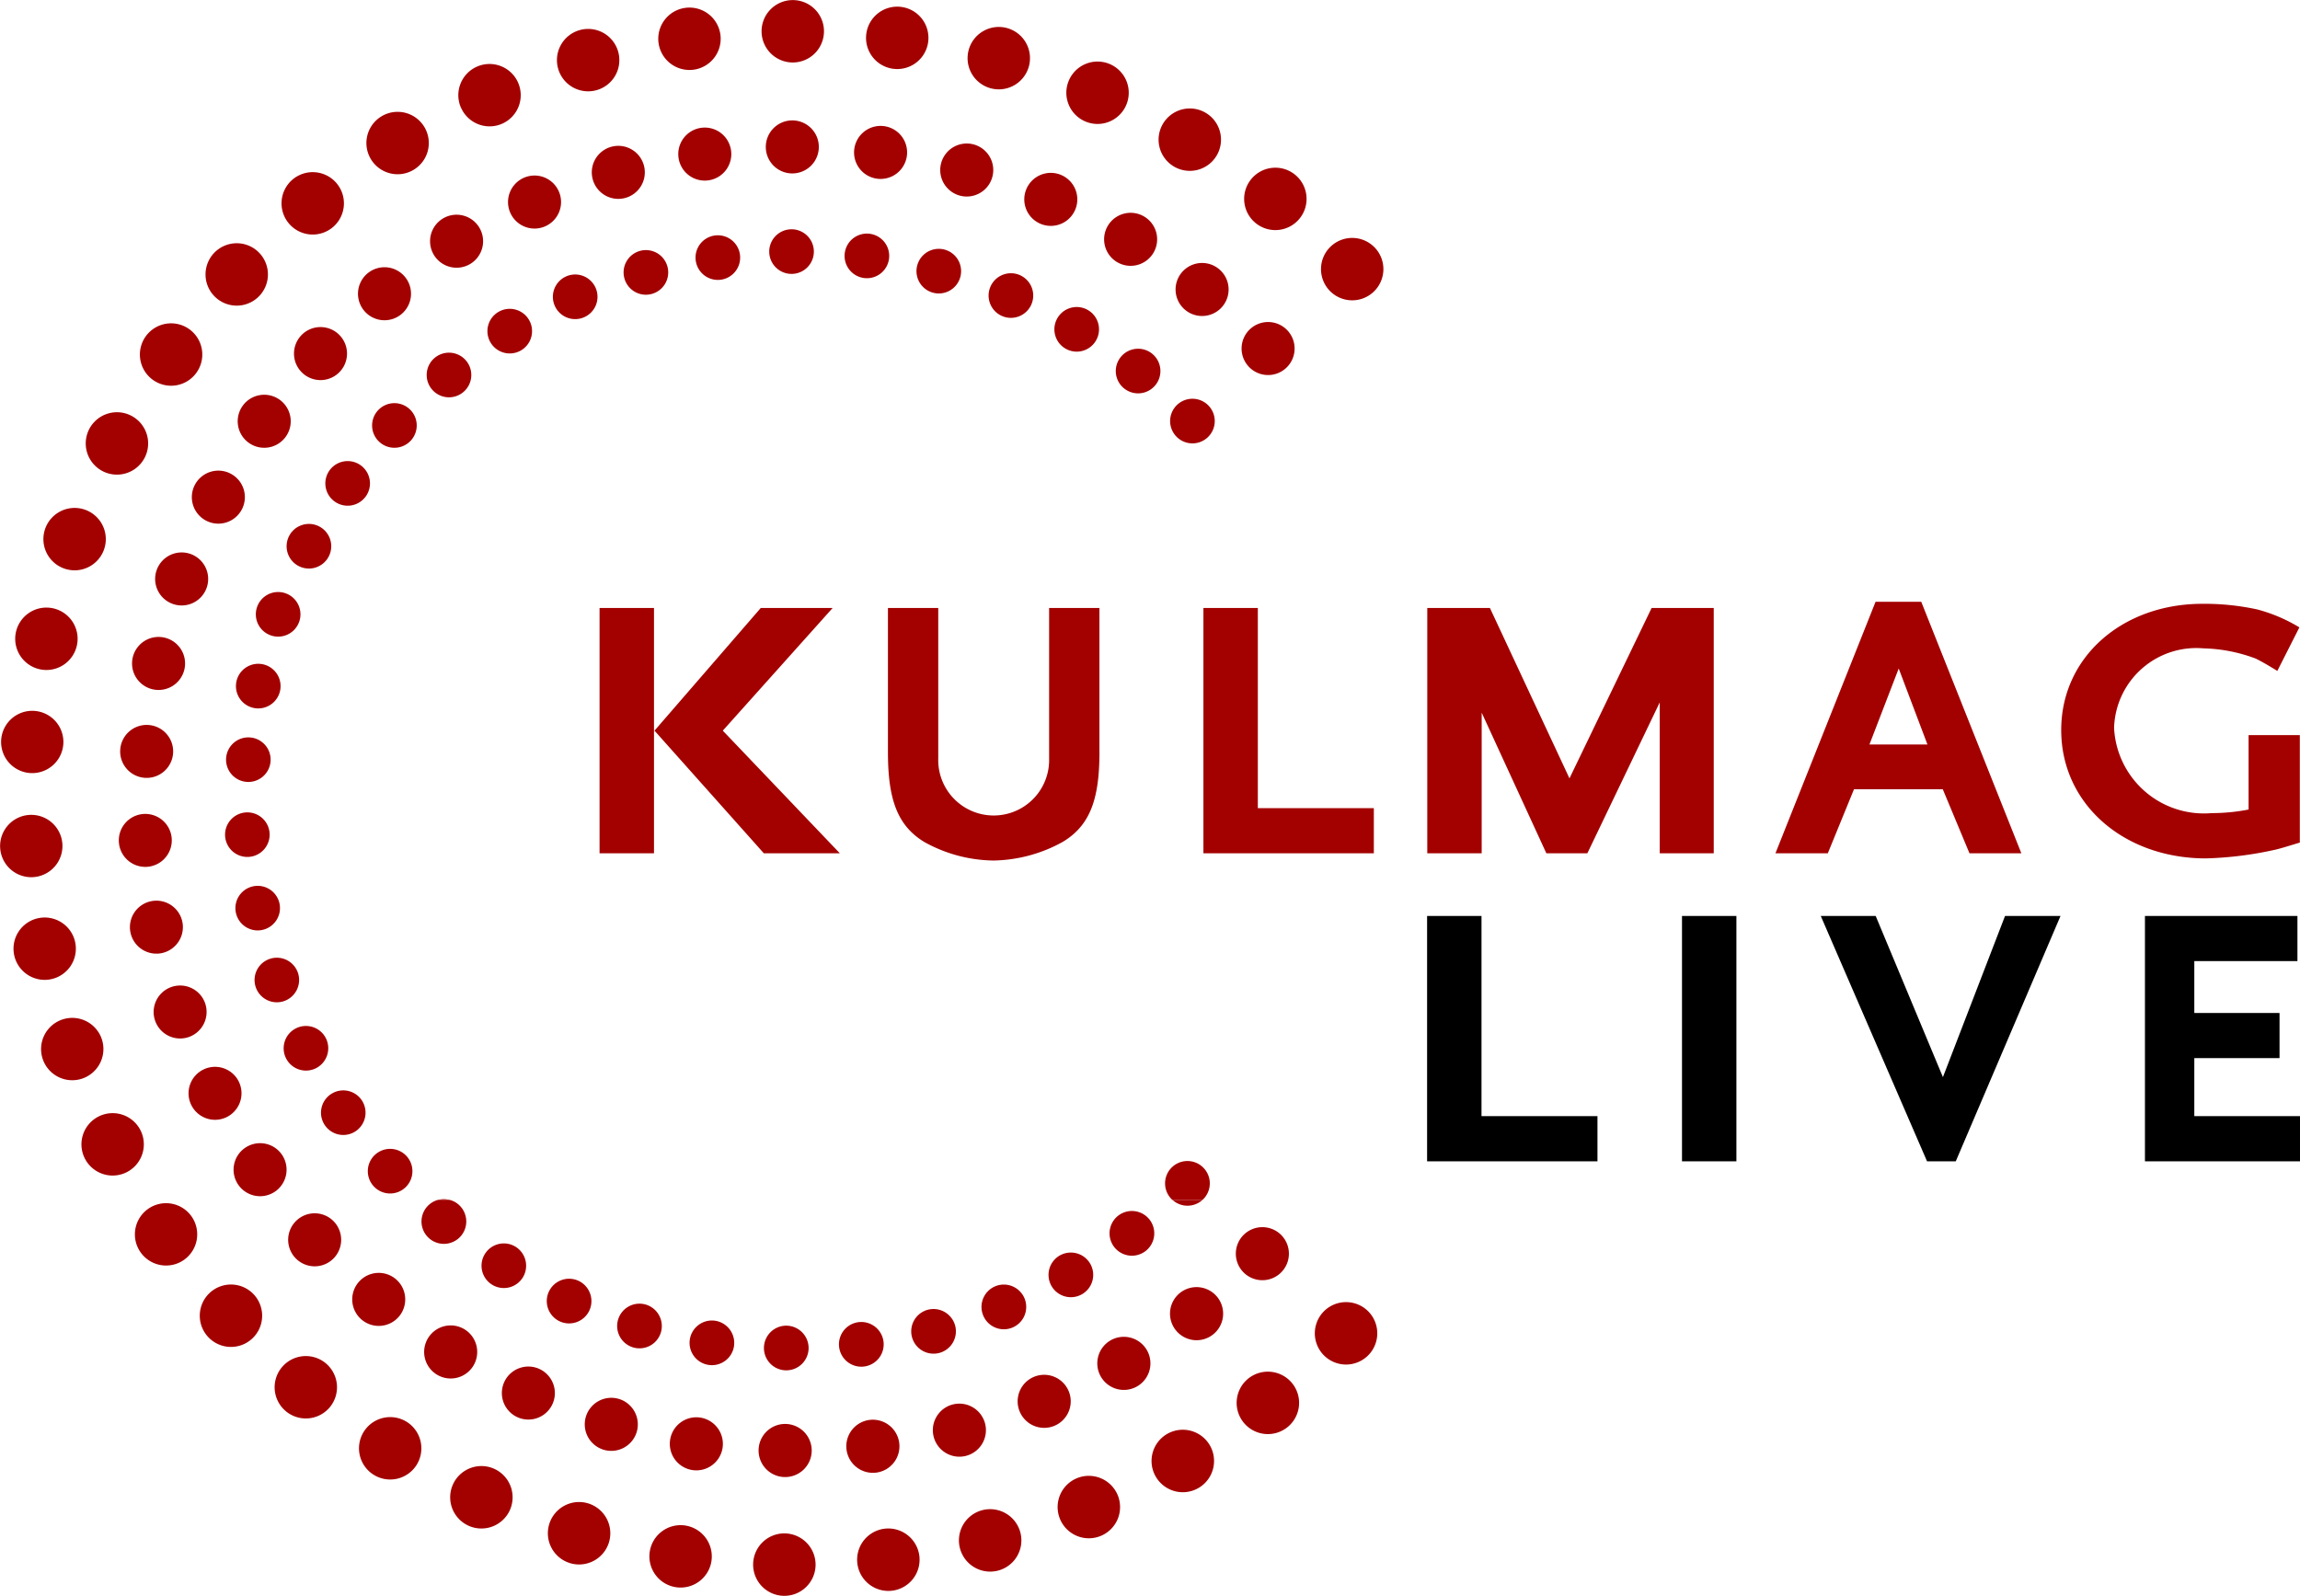
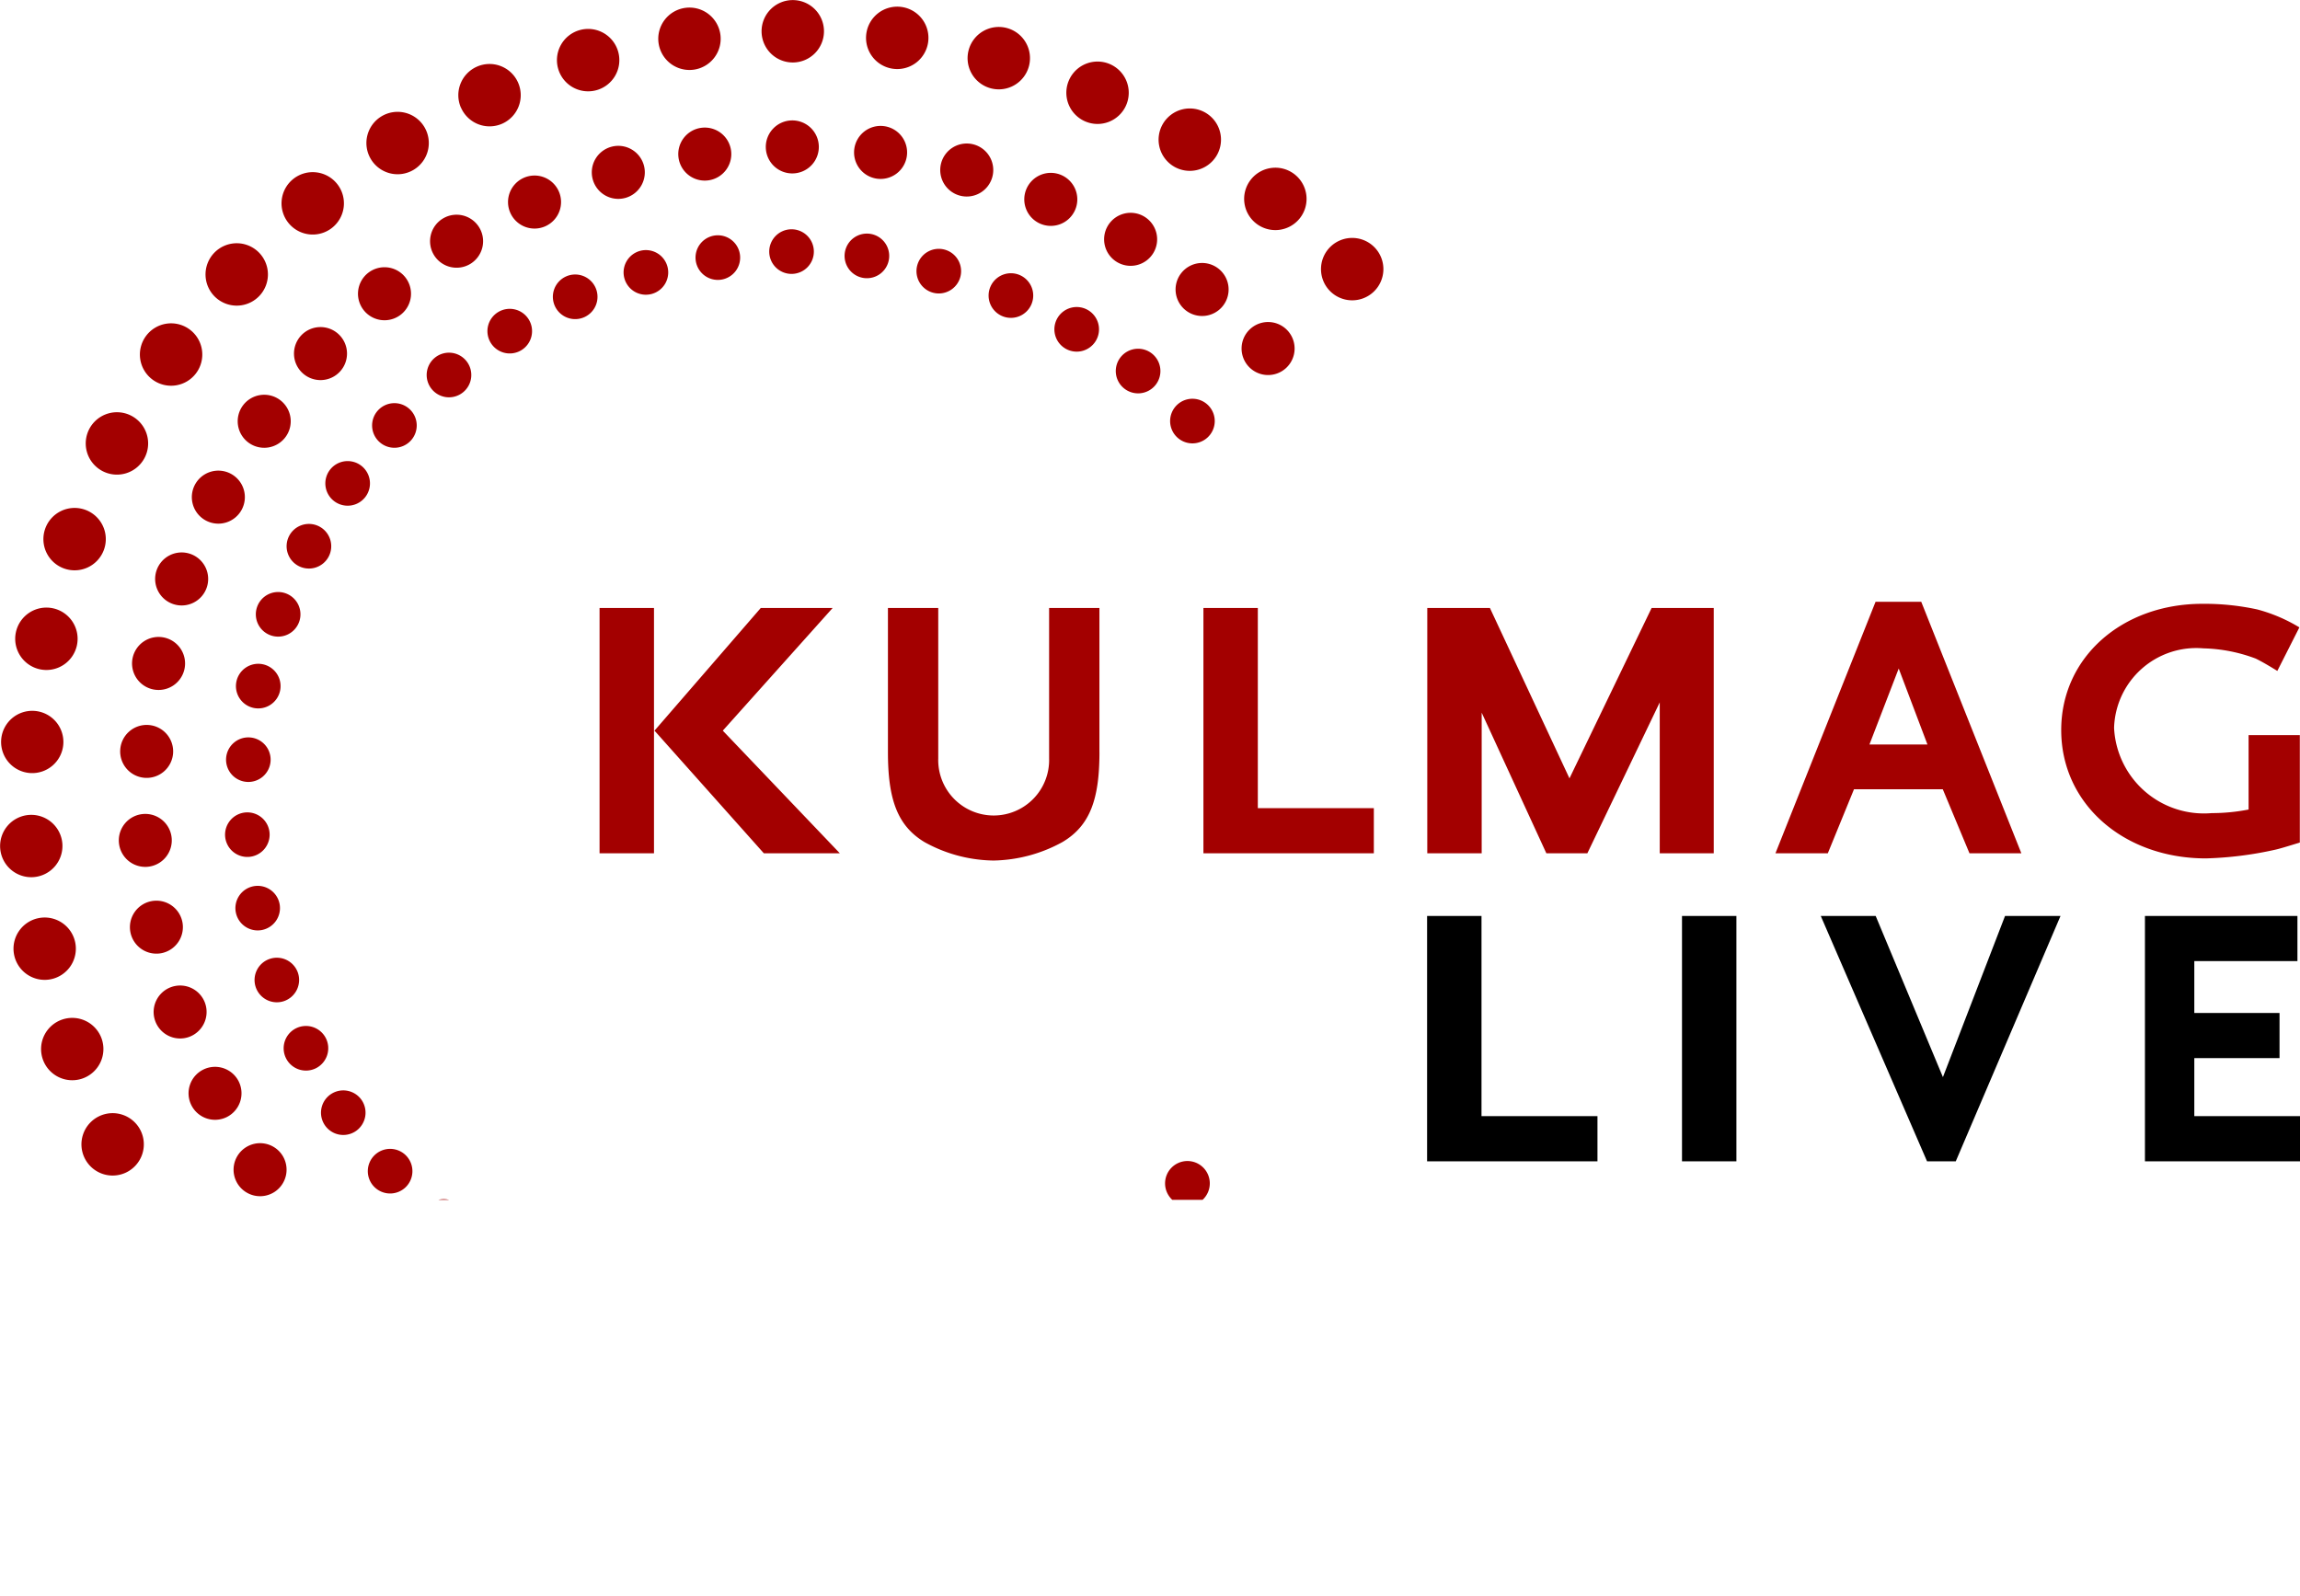
<svg xmlns="http://www.w3.org/2000/svg" width="89.789" height="62.306" viewBox="0 0 89.789 62.306">
  <g id="Logo_Rot" data-name="Logo Rot" transform="translate(-204 -356.89)">
    <path id="Pfad_1" data-name="Pfad 1" d="M331.322,440.448H329.2v-9.579h2.124v9.579Zm-5.42,0h-6.653v-9.579h2.124v7.816H325.9v1.763Zm27.424,0h-6.053v-9.579h5.953v1.763H349.2v2.024h3.327v1.763H349.2v2.265h4.129v1.763Zm-9.349-9.579-4.089,9.579h-1.122l-4.149-9.579h2.144l2.625,6.293,2.425-6.293Z" transform="translate(-59.537 -38.217)" />
    <path id="Pfad_2" data-name="Pfad 2" d="M318.8,414.895c-.521.16-.782.24-.962.28a14.086,14.086,0,0,1-2.706.34c-3.206,0-5.651-2.124-5.651-5.01,0-2.846,2.385-4.93,5.511-4.93a9.7,9.7,0,0,1,2.144.22,6.264,6.264,0,0,1,1.643.7l-.861,1.7c-.521-.321-.722-.421-.842-.481a6.182,6.182,0,0,0-2.044-.4,3.212,3.212,0,0,0-3.487,3.106,3.512,3.512,0,0,0,3.808,3.327,7.545,7.545,0,0,0,1.443-.14v-2.906h2v4.189Zm-57,.421h-2.966l-4.269-4.789,4.149-4.79h2.806l-4.289,4.79,4.57,4.789Zm-7.255,0H252.42v-9.579h2.125v9.579Zm17.39-3.948c0,1.824-.361,2.866-1.443,3.508a5.771,5.771,0,0,1-2.685.722,5.68,5.68,0,0,1-2.706-.722c-1.062-.641-1.423-1.684-1.423-3.508v-5.631h1.964v5.872a2.165,2.165,0,1,0,4.328,0v-5.872h1.964v5.631Zm10.713,3.948h-6.654v-9.579h2.124v7.816h4.529v1.763Zm13.26,0h-2.1v-5.892l-2.826,5.892h-1.6l-2.525-5.491v5.491h-2.124v-9.579h2.445l3.106,6.653,3.207-6.653h2.425v9.579Zm12.019,0H305.9l-1.042-2.5h-3.467l-1.022,2.5h-2.044l3.908-9.82h1.784l3.908,9.82Zm-3.668-4.249-1.122-2.966-1.142,2.966Z" transform="translate(-25.014 -25.11)" fill="#a30000" />
-     <path id="Pfad_3" data-name="Pfad 3" d="M227.159,453.8a.824.824,0,0,1,.35.175.874.874,0,1,1-.781-.175Zm29.409,0a.871.871,0,0,1-1.18,0Zm6.446,4.335a1.219,1.219,0,1,1-1.722.03,1.221,1.221,0,0,1,1.722-.03Zm-2.927,2.856a1.219,1.219,0,1,1-1.7-.24,1.221,1.221,0,0,1,1.7.24Zm-3.247,2.376a1.22,1.22,0,1,1-1.672-.417,1.222,1.222,0,0,1,1.672.417Zm-3.583,1.971a1.219,1.219,0,1,1-1.585-.673,1.221,1.221,0,0,1,1.585.673Zm-3.8,1.463a1.219,1.219,0,1,1-1.476-.887,1.221,1.221,0,0,1,1.476.887Zm-3.947.9a1.219,1.219,0,1,1-1.357-1.06,1.222,1.222,0,0,1,1.357,1.06Zm-4.051.362a1.219,1.219,0,1,1-1.2-1.239,1.222,1.222,0,0,1,1.2,1.239Zm-4.066-.152a1.218,1.218,0,1,1-1.012-1.393,1.221,1.221,0,0,1,1.012,1.393Zm-4-.737a1.219,1.219,0,1,1-.809-1.521,1.221,1.221,0,0,1,.809,1.521Zm-3.874-1.246a1.219,1.219,0,1,1-.589-1.618,1.222,1.222,0,0,1,.589,1.618Zm-3.633-1.781a1.218,1.218,0,1,1-.388-1.678,1.221,1.221,0,0,1,.388,1.678Zm-3.394-2.245a1.218,1.218,0,1,1-.149-1.716,1.221,1.221,0,0,1,.149,1.716Zm-3.024-2.686a1.218,1.218,0,1,1,.06-1.721,1.22,1.22,0,0,1-.06,1.721Zm-2.67-3.068a1.217,1.217,0,1,1,.3-1.7,1.22,1.22,0,0,1-.3,1.7Zm42.822-.991a1.036,1.036,0,1,1-1.463.025,1.038,1.038,0,0,1,1.463-.025Zm-2.462,2.46a1.037,1.037,0,1,1-1.45-.2,1.039,1.039,0,0,1,1.45.2Zm-2.776,2.033a1.037,1.037,0,1,1-1.421-.354,1.039,1.039,0,0,1,1.421.354Zm-3.038,1.629a1.036,1.036,0,1,1-1.348-.572,1.038,1.038,0,0,1,1.348.572Zm-3.266,1.263a1.036,1.036,0,1,1-1.254-.754,1.039,1.039,0,0,1,1.254.754Zm-3.353.751a1.037,1.037,0,1,1-1.154-.9,1.039,1.039,0,0,1,1.154.9Zm-3.417.312a1.037,1.037,0,1,1-1.017-1.054,1.039,1.039,0,0,1,1.017,1.054Zm-3.48-.117a1.036,1.036,0,1,1-.86-1.184,1.039,1.039,0,0,1,.86,1.184Zm-3.353-.619a1.036,1.036,0,1,1-.687-1.293,1.039,1.039,0,0,1,.687,1.293Zm-3.29-1.087a1.035,1.035,0,1,1-.5-1.375,1.038,1.038,0,0,1,.5,1.375Zm-3.092-1.493a1.036,1.036,0,1,1-.329-1.427,1.038,1.038,0,0,1,.329,1.427Zm-2.894-1.936a1.035,1.035,0,1,1-.128-1.458,1.038,1.038,0,0,1,.128,1.458Zm-2.588-2.235a1.035,1.035,0,1,1,.051-1.462,1.037,1.037,0,0,1-.051,1.462Zm31.893-1.536a.873.873,0,1,1-1.22-.171.874.874,0,0,1,1.22.171Zm-2.331,1.7a.872.872,0,1,1-1.195-.3.874.874,0,0,1,1.195.3Zm-2.555,1.371a.873.873,0,1,1-1.135-.481.875.875,0,0,1,1.135.481Zm-2.707,1.071a.872.872,0,1,1-1.056-.635.875.875,0,0,1,1.056.635Zm-2.8.61a.873.873,0,1,1-.971-.758.876.876,0,0,1,.971.758Zm-2.924.267a.872.872,0,1,1-.855-.887.875.875,0,0,1,.855.887Zm-2.914-.078a.872.872,0,1,1-.724-1,.876.876,0,0,1,.724,1Zm-2.854-.541a.872.872,0,1,1-.579-1.089.875.875,0,0,1,.579,1.089Zm-2.791-.86a.872.872,0,1,1-.421-1.158.875.875,0,0,1,.421,1.158Zm-2.6-1.287a.871.871,0,1,1-.277-1.2.874.874,0,0,1,.277,1.2Z" transform="translate(-5.62 -50.065)" fill="#a30000" />
    <path id="Pfad_4" data-name="Pfad 4" d="M221.108,403.737a.879.879,0,0,1,.431,0l-.431,0Zm28.659,0-.016-.014a.873.873,0,1,1,1.232-.022l-.036.035Zm.19-31.044a.871.871,0,1,1-.043,1.231.871.871,0,0,1,.043-1.231Zm-41.025,29.971a1.218,1.218,0,1,1,.56-1.629,1.22,1.22,0,0,1-.56,1.629ZM207.216,399a1.217,1.217,0,1,1,.755-1.548,1.219,1.219,0,0,1-.755,1.548Zm-1.24-3.875a1.217,1.217,0,1,1,.963-1.427,1.218,1.218,0,0,1-.963,1.427Zm-.67-3.989a1.217,1.217,0,1,1,1.129-1.3,1.219,1.219,0,0,1-1.129,1.3Zm-.134-4.064a1.216,1.216,0,1,1,1.3-1.13,1.218,1.218,0,0,1-1.3,1.13Zm.387-4.05a1.218,1.218,0,1,1,1.444-.938,1.218,1.218,0,0,1-1.444.938Zm.957-3.931a1.218,1.218,0,1,1,1.548-.755,1.218,1.218,0,0,1-1.548.755Zm1.476-3.813a1.218,1.218,0,1,1,1.647-.5,1.218,1.218,0,0,1-1.647.5Zm1.972-3.56a1.218,1.218,0,1,1,1.7-.269,1.218,1.218,0,0,1-1.7.269Zm2.447-3.222a1.218,1.218,0,1,1,1.721-.06,1.218,1.218,0,0,1-1.721.06Zm2.851-2.9a1.218,1.218,0,1,1,1.713.18,1.218,1.218,0,0,1-1.713-.18Zm3.216-2.494a1.218,1.218,0,1,1,1.671.417,1.217,1.217,0,0,1-1.671-.417Zm3.52-2a1.218,1.218,0,1,1,1.608.617A1.218,1.218,0,0,1,222,361.1Zm3.786-1.549a1.218,1.218,0,1,1,1.492.861,1.218,1.218,0,0,1-1.492-.861Zm3.926-.979a1.218,1.218,0,1,1,1.376,1.036,1.218,1.218,0,0,1-1.376-1.036Zm4.021-.445a1.218,1.218,0,1,1,1.239,1.2,1.218,1.218,0,0,1-1.239-1.2Zm4.09.069a1.218,1.218,0,1,1,1.036,1.376,1.217,1.217,0,0,1-1.036-1.376Zm3.994.647a1.218,1.218,0,1,1,.861,1.492,1.218,1.218,0,0,1-.861-1.492Zm3.919,1.171a1.218,1.218,0,1,1,.617,1.608,1.218,1.218,0,0,1-.617-1.608Zm3.67,1.7a1.218,1.218,0,1,1,.417,1.671,1.217,1.217,0,0,1-.417-1.671Zm3.438,2.173a1.218,1.218,0,1,1,.18,1.713,1.217,1.217,0,0,1-.18-1.713Zm3.115,2.618a1.218,1.218,0,1,1-.06,1.721,1.218,1.218,0,0,1,.06-1.721Zm-41.21,36.9a1.035,1.035,0,1,1,.254-1.442,1.038,1.038,0,0,1-.254,1.442Zm-1.9-2.9a1.034,1.034,0,1,1,.477-1.384,1.037,1.037,0,0,1-.477,1.384Zm-1.479-3.127a1.034,1.034,0,1,1,.641-1.316,1.037,1.037,0,0,1-.641,1.316Zm-1.066-3.275a1.034,1.034,0,1,1,.819-1.213,1.036,1.036,0,0,1-.819,1.213Zm-.559-3.371a1.034,1.034,0,1,1,.961-1.1,1.036,1.036,0,0,1-.961,1.1Zm-.092-3.475a1.034,1.034,0,1,1,1.106-.96,1.035,1.035,0,0,1-1.106.96Zm.324-3.453a1.035,1.035,0,1,1,1.228-.8,1.035,1.035,0,0,1-1.228.8Zm.78-3.333a1.035,1.035,0,1,1,1.315-.641,1.035,1.035,0,0,1-1.315.641Zm1.283-3.259a1.035,1.035,0,1,1,1.4-.428,1.035,1.035,0,0,1-1.4.428Zm1.668-3.039a1.035,1.035,0,1,1,1.446-.229,1.035,1.035,0,0,1-1.446.229Zm2.1-2.723a1.035,1.035,0,1,1,1.463-.051,1.035,1.035,0,0,1-1.463.051Zm2.4-2.442a1.035,1.035,0,1,1,1.456.153,1.035,1.035,0,0,1-1.456-.153Zm2.731-2.169a1.035,1.035,0,1,1,1.421.354,1.036,1.036,0,0,1-1.421-.354Zm2.985-1.642a1.035,1.035,0,1,1,1.367.525,1.034,1.034,0,0,1-1.367-.525Zm3.216-1.312a1.035,1.035,0,1,1,1.268.732,1.034,1.034,0,0,1-1.268-.732Zm3.351-.837a1.035,1.035,0,1,1,1.169.881,1.034,1.034,0,0,1-1.169-.881Zm3.407-.406a1.035,1.035,0,1,1,1.053,1.017,1.034,1.034,0,0,1-1.053-1.017Zm3.456.053a1.035,1.035,0,1,1,.881,1.169,1.034,1.034,0,0,1-.881-1.169Zm3.389.563a1.035,1.035,0,1,1,.732,1.268,1.035,1.035,0,0,1-.732-1.268Zm3.335.994a1.035,1.035,0,1,1,.525,1.366,1.035,1.035,0,0,1-.525-1.366Zm3.175,1.447a1.035,1.035,0,1,1,.354,1.42,1.035,1.035,0,0,1-.354-1.42Zm2.873,1.84a1.035,1.035,0,1,1,.153,1.456,1.035,1.035,0,0,1-.153-1.456Zm2.675,2.2a1.035,1.035,0,1,1-.051,1.463,1.035,1.035,0,0,1,.051-1.463Zm-32.975,33.513a.871.871,0,1,1,.043-1.231.873.873,0,0,1-.043,1.231Zm-1.924-2.208a.87.87,0,1,1,.214-1.212.873.873,0,0,1-.214,1.212Zm-1.573-2.445a.871.871,0,1,1,.4-1.165.874.874,0,0,1-.4,1.165Zm-1.237-2.625a.87.87,0,1,1,.54-1.107.873.873,0,0,1-.54,1.107Zm-.865-2.775a.87.87,0,1,1,.689-1.021.872.872,0,0,1-.689,1.021Zm-.508-2.855a.87.87,0,1,1,.807-.93.871.871,0,0,1-.807.93Zm-.084-2.928a.87.87,0,1,1,.93-.808.871.871,0,0,1-.93.808Zm.268-2.888a.871.871,0,1,1,1.033-.671.871.871,0,0,1-1.033.671Zm.674-2.831a.871.871,0,1,1,1.107-.54.871.871,0,0,1-1.107.54Zm1.076-2.713a.871.871,0,1,1,1.178-.36.871.871,0,0,1-1.178.36Zm1.409-2.518a.871.871,0,1,1,1.217-.193.871.871,0,0,1-1.217.193Zm1.744-2.329a.871.871,0,1,1,1.231-.044.871.871,0,0,1-1.231.044Zm2.047-2.06a.871.871,0,1,1,1.225.129.87.87,0,0,1-1.225-.129Zm2.3-1.815a.871.871,0,1,1,1.2.3.871.871,0,0,1-1.2-.3Zm2.508-1.431a.871.871,0,1,1,1.15.441.871.871,0,0,1-1.15-.441Zm2.715-1.082a.871.871,0,1,1,1.067.616.87.87,0,0,1-1.067-.616Zm2.787-.683a.871.871,0,1,1,.984.742.871.871,0,0,1-.984-.742Zm2.869-.34a.871.871,0,1,1,.887.856.871.871,0,0,1-.887-.856Zm2.95.032a.871.871,0,1,1,.742.984.871.871,0,0,1-.742-.984Zm2.828.491a.871.871,0,1,1,.616,1.067.871.871,0,0,1-.616-1.067Zm2.861.824a.871.871,0,1,1,.441,1.15.871.871,0,0,1-.441-1.15Zm2.619,1.222a.871.871,0,1,1,.3,1.2.871.871,0,0,1-.3-1.2Zm2.465,1.532a.871.871,0,1,1,.129,1.225.87.87,0,0,1-.129-1.225Z" transform="translate(0 0)" fill="#a30000" />
  </g>
</svg>